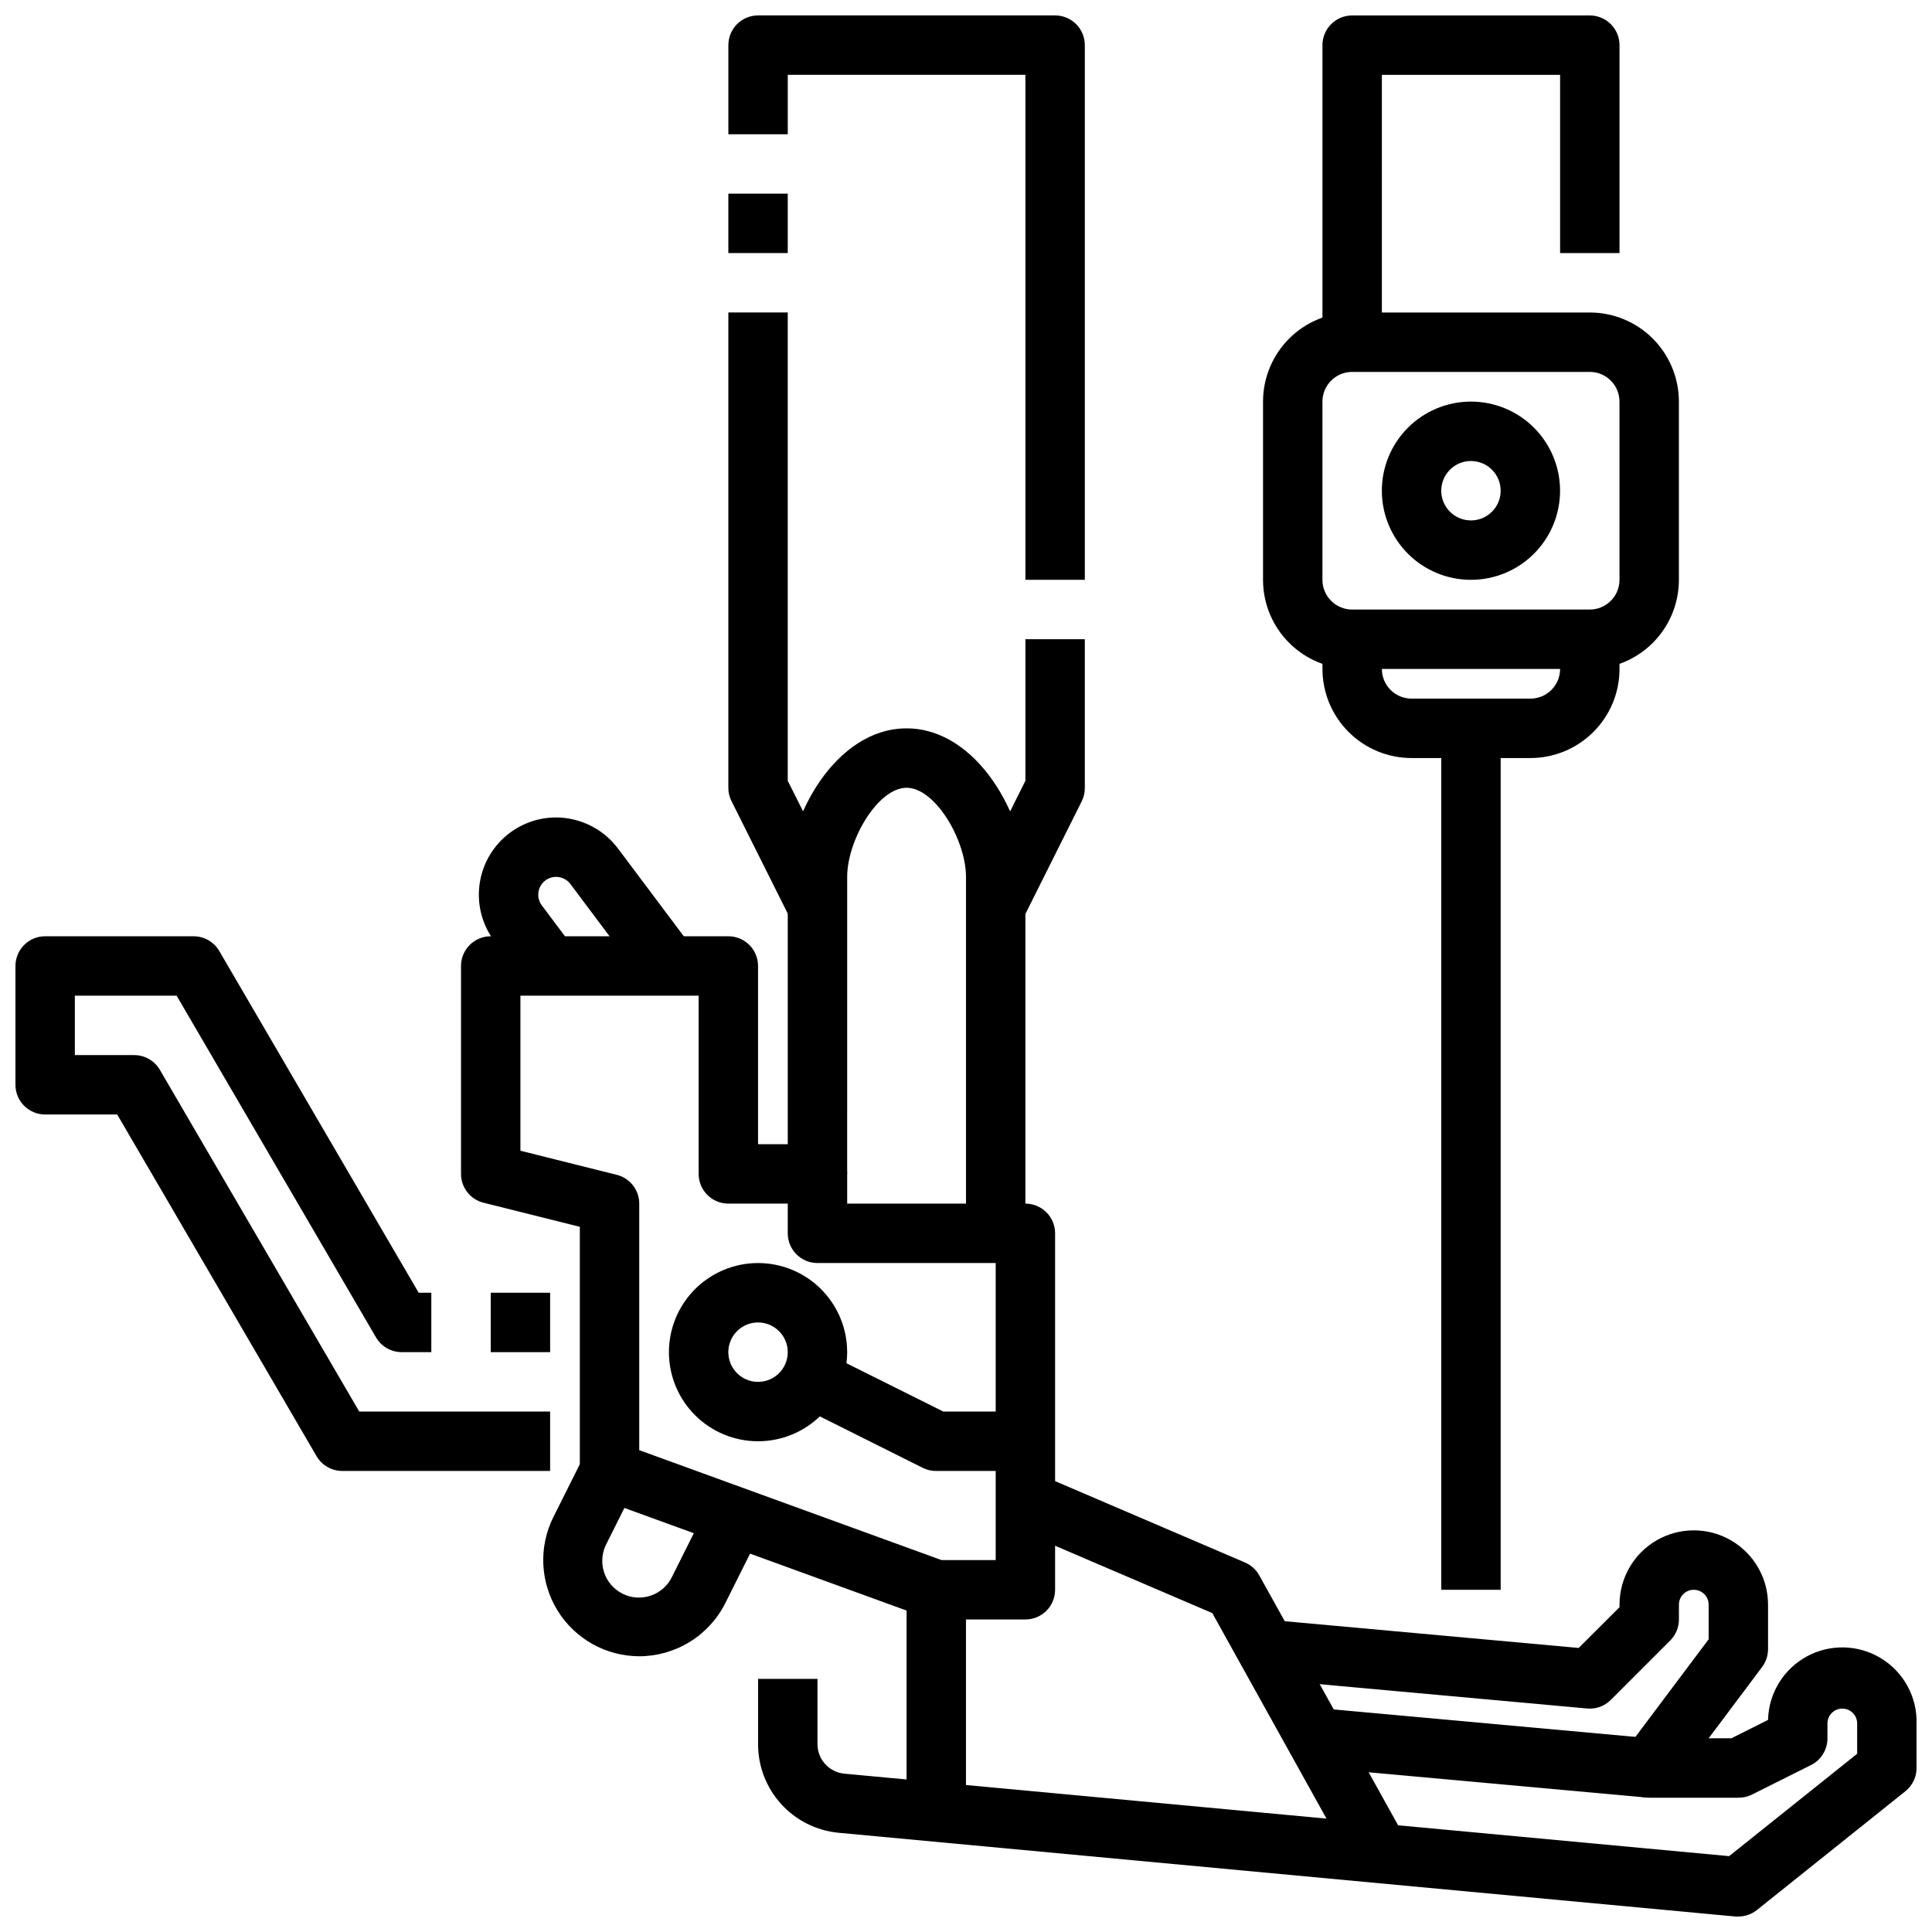
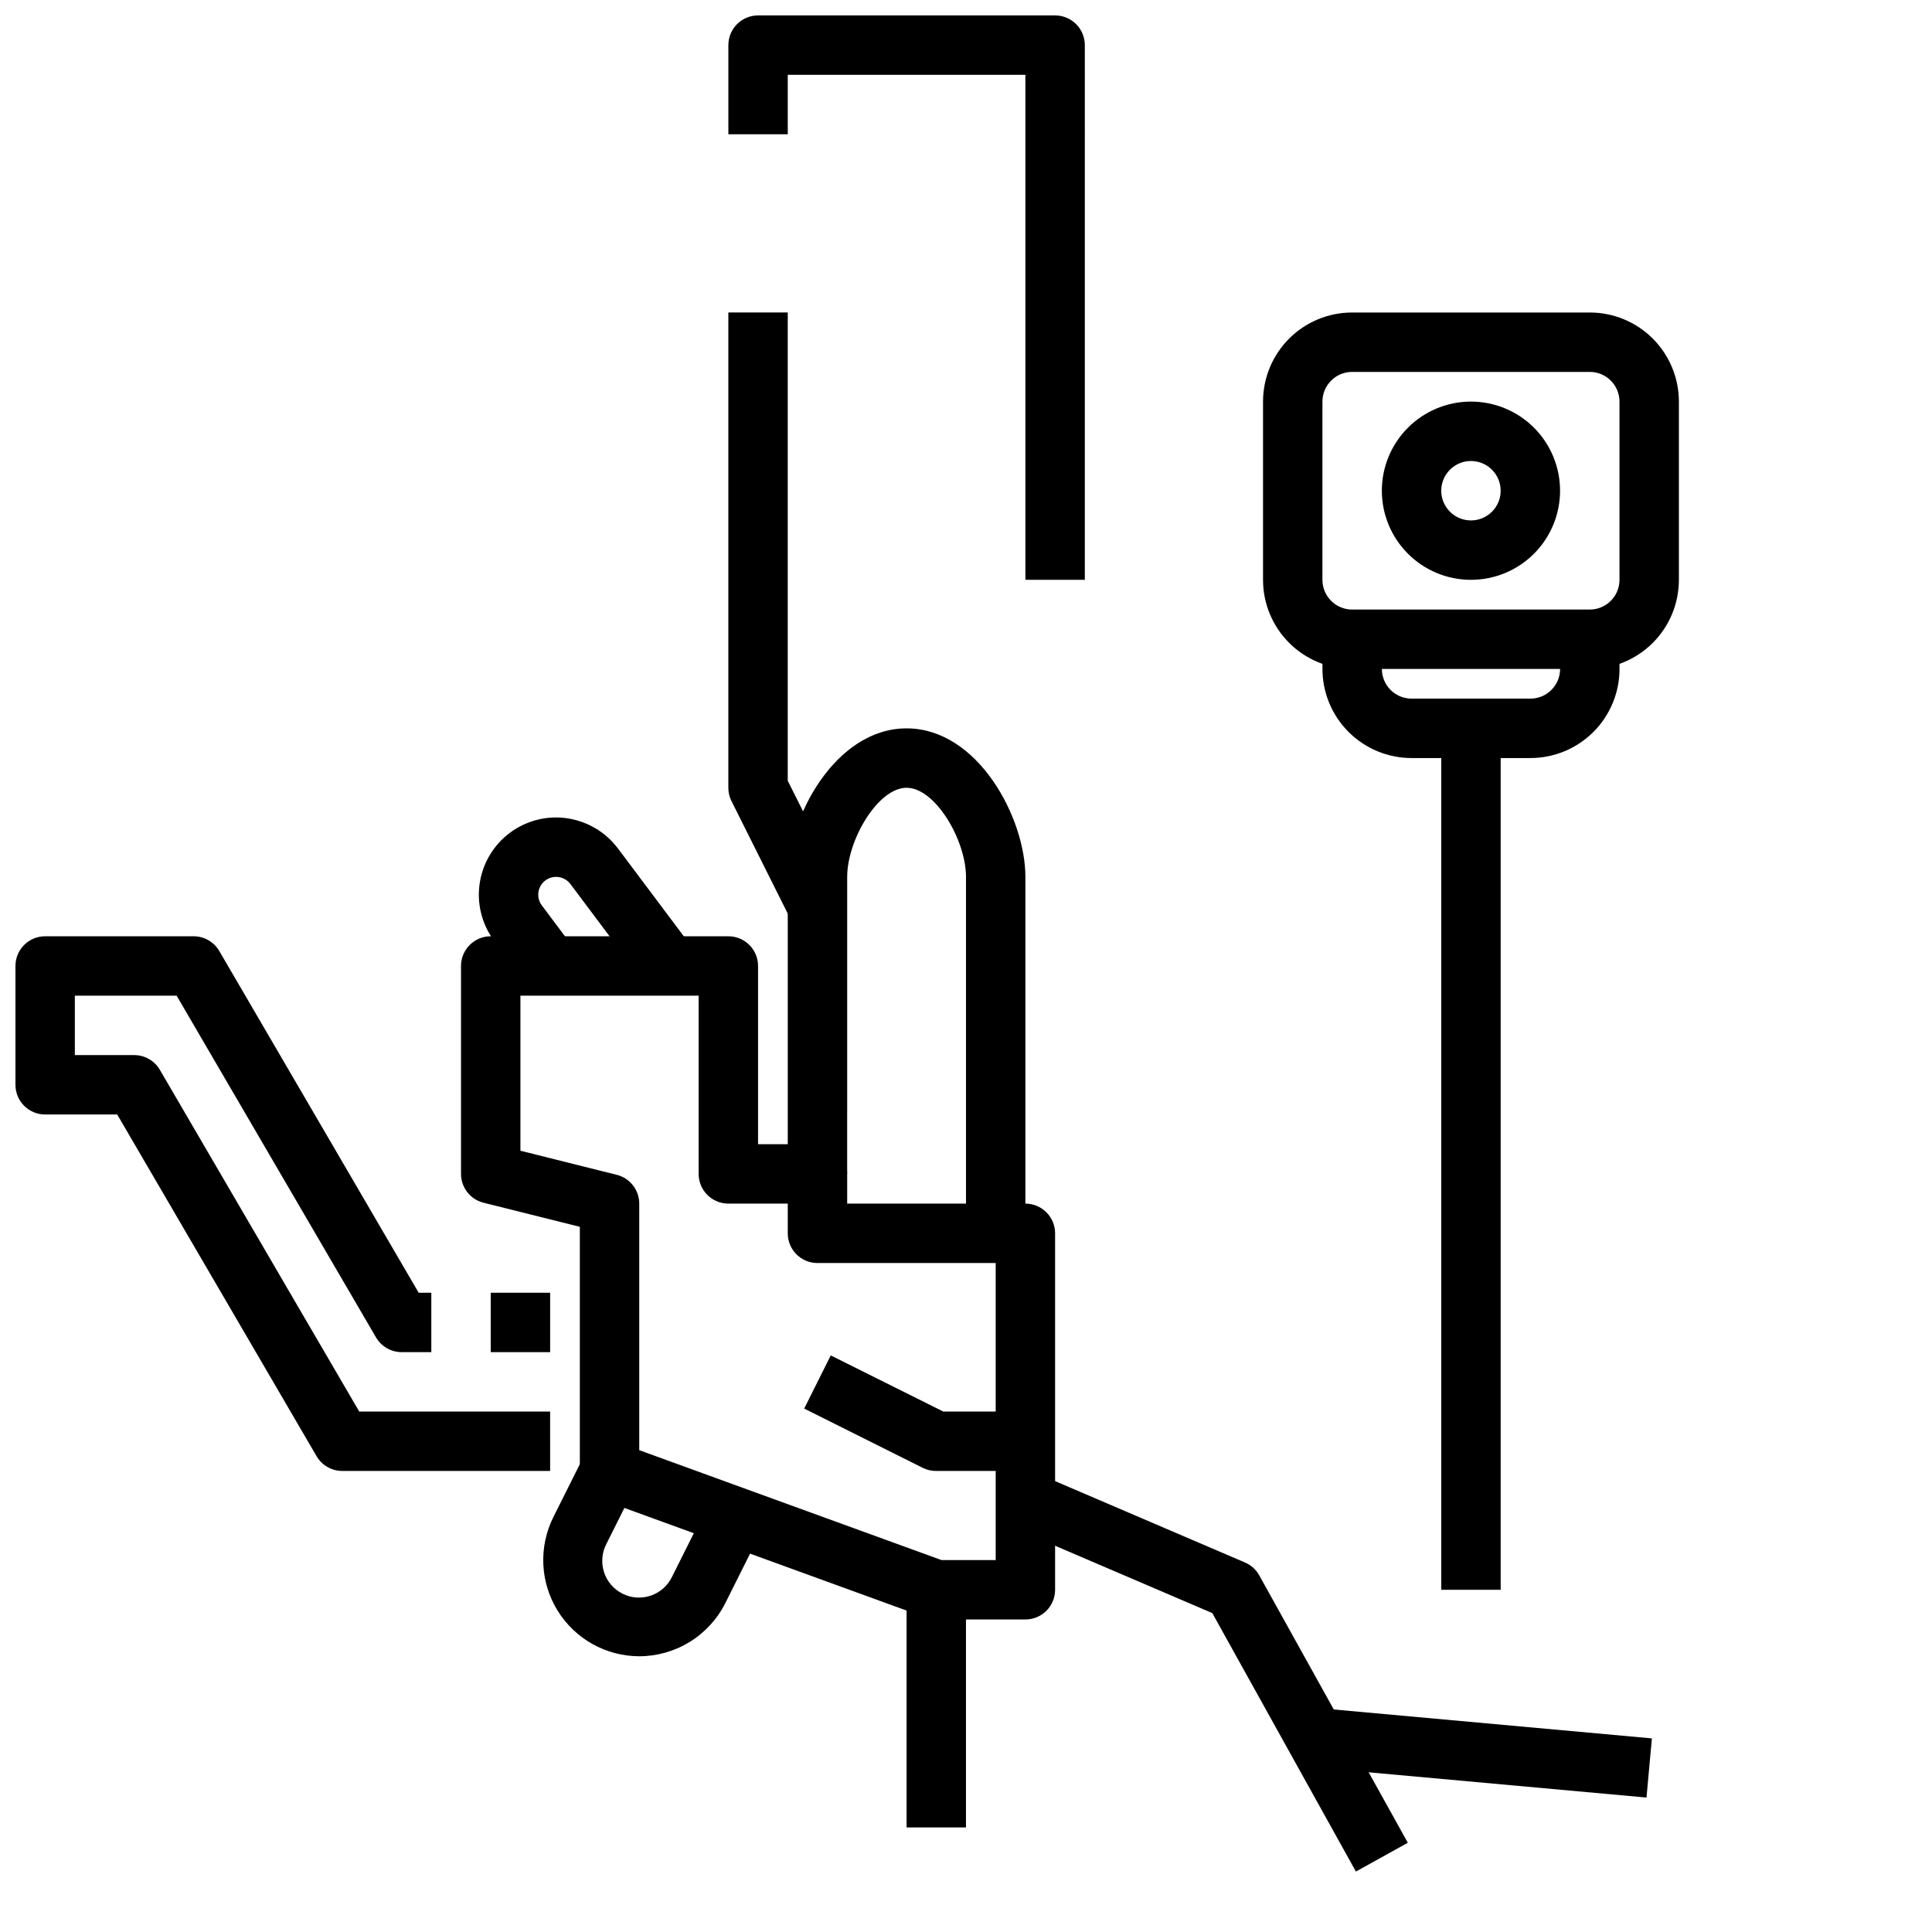
<svg xmlns="http://www.w3.org/2000/svg" width="800px" height="800px" version="1.1" viewBox="144 144 512 512">
  <defs>
    <clipPath id="d">
      <path d="m148.09 392h141.91v142h-141.91z" />
    </clipPath>
    <clipPath id="c">
      <path d="m337 148.09h95v149.91h-95z" />
    </clipPath>
    <clipPath id="b">
      <path d="m344 549h307.9v102.9h-307.9z" />
    </clipPath>
    <clipPath id="a">
-       <path d="m494 148.09h80v86.906h-80z" />
-     </clipPath>
+       </clipPath>
  </defs>
  <path d="m274.05 486.59h15.742v15.742h-15.742z" />
  <g clip-path="url(#d)">
    <path d="m289.79 533.82h-55.102c-2.809-0.008-5.398-1.508-6.805-3.938l-52.82-90.527h-19.098c-4.348 0-7.871-3.523-7.871-7.871v-31.488c0-4.348 3.523-7.875 7.871-7.875h39.359c2.809 0.008 5.398 1.508 6.805 3.938l52.82 90.527h3.352v15.742l-7.871 0.004c-2.805-0.008-5.398-1.508-6.801-3.938l-52.82-90.527h-26.973v15.742h15.746c2.805 0.008 5.398 1.508 6.801 3.938l52.82 90.527h50.586z" />
  </g>
  <path d="m415.74 573.18h-23.617c-0.918-0.004-1.828-0.164-2.691-0.48l-86.594-31.488h0.004c-3.109-1.133-5.18-4.086-5.18-7.391v-64.703l-25.52-6.383h-0.004c-3.504-0.875-5.965-4.023-5.965-7.637v-55.102c0-4.348 3.523-7.875 7.871-7.875h62.977c2.086 0 4.09 0.832 5.566 2.309 1.477 1.477 2.305 3.477 2.305 5.566v47.23h15.742c2.09 0 4.09 0.828 5.566 2.305 1.477 1.477 2.309 3.481 2.309 5.566v7.871h47.23v0.004c2.09 0 4.09 0.828 5.566 2.305 1.477 1.477 2.305 3.477 2.305 5.566v94.465c0 2.086-0.828 4.09-2.305 5.566-1.477 1.477-3.477 2.305-5.566 2.305zm-22.23-15.742 14.359-0.004v-78.719h-47.234c-4.348 0-7.871-3.523-7.871-7.871v-7.871h-15.742c-4.348 0-7.875-3.527-7.875-7.875v-47.23h-47.23v41.086l25.52 6.383c3.508 0.875 5.969 4.023 5.969 7.637v65.336z" />
-   <path d="m344.89 525.95c-6.262 0-12.27-2.488-16.699-6.914-4.43-4.43-6.918-10.438-6.918-16.699 0-6.266 2.488-12.27 6.918-16.699 4.43-4.43 10.438-6.918 16.699-6.918s12.27 2.488 16.699 6.918c4.43 4.43 6.918 10.434 6.918 16.699 0 6.262-2.488 12.27-6.918 16.699-4.43 4.426-10.438 6.914-16.699 6.914zm0-31.488c-3.184 0-6.055 1.918-7.273 4.863-1.219 2.941-0.543 6.324 1.707 8.578 2.25 2.25 5.637 2.922 8.578 1.707 2.941-1.219 4.859-4.09 4.859-7.273 0-2.09-0.828-4.09-2.305-5.566-1.477-1.477-3.481-2.309-5.566-2.309z" />
  <path d="m283.49 404.72-8.5-11.344c-3.055-4.074-4.481-9.141-3.996-14.211 0.48-5.07 2.836-9.777 6.602-13.203 3.766-3.426 8.676-5.324 13.766-5.328 6.434 0.02 12.488 3.043 16.367 8.172l19.844 26.465-12.594 9.445-19.828-26.457v0.004c-0.902-1.184-2.301-1.879-3.789-1.883-1.789 0-3.422 1.012-4.223 2.609-0.801 1.602-0.629 3.516 0.445 4.949l8.5 11.332z" />
  <path d="m415.74 470.85h-15.742v-94.465c0-9.754-8.141-23.617-15.742-23.617-7.606 0-15.742 13.863-15.742 23.617l-0.004 78.719h-15.746v-78.719c0-15.664 12.594-39.359 31.488-39.359 18.895 0 31.488 23.695 31.488 39.359z" />
-   <path d="m414.96 387.77-14.09-7.039 14.875-29.824v-37.504h15.742v39.359h0.004c0.012 1.219-0.258 2.422-0.789 3.519z" />
  <g clip-path="url(#c)">
    <path d="m431.49 297.66h-15.746v-133.83h-62.977v15.746h-15.742v-23.617c0-4.348 3.523-7.871 7.871-7.871h78.719c2.09 0 4.09 0.828 5.566 2.305 1.477 1.477 2.309 3.481 2.309 5.566z" />
  </g>
-   <path d="m337.02 195.32h15.742v15.742h-15.742z" />
  <path d="m353.59 387.77-15.742-31.488h-0.004c-0.543-1.094-0.828-2.297-0.824-3.519v-125.95h15.742v124.1l14.957 29.824z" />
  <path d="m415.74 533.82h-23.617c-1.215 0.012-2.422-0.258-3.516-0.789l-31.488-15.742 7.039-14.09 29.824 14.875h21.758z" />
  <path d="m384.25 565.31h15.742v62.977h-15.742z" />
  <path d="m503.33 639.98-38.055-68.488-52.633-22.555 6.203-14.469 55.105 23.617v0.004c1.605 0.68 2.938 1.883 3.777 3.414l39.359 70.848z" />
  <path d="m313.41 582.93c-8.824-0.02-17.012-4.598-21.648-12.105-4.633-7.508-5.059-16.879-1.117-24.777l7.871-15.742 14.09 7.039-7.871 15.742c-1.227 2.316-1.469 5.027-0.672 7.523s2.57 4.566 4.914 5.738 5.059 1.352 7.535 0.492c2.477-0.855 4.504-2.676 5.621-5.047l7.871-15.742 14.09 7.039-7.871 15.742v-0.004c-2.125 4.234-5.383 7.793-9.41 10.281s-8.668 3.812-13.402 3.82z" />
  <g clip-path="url(#b)">
-     <path d="m604.67 651.9h-0.73l-237.73-22.199h-0.004c-5.848-0.559-11.273-3.281-15.215-7.637-3.945-4.356-6.117-10.027-6.094-15.898v-17.242h15.742v17.242c-0.02 4.059 3.051 7.465 7.086 7.871l234.51 21.859 33.93-27.133v-8.031c0-2.172-1.762-3.934-3.938-3.934-2.172 0-3.934 1.762-3.934 3.934v3.938c0.016 2.996-1.672 5.742-4.356 7.086l-15.742 7.871c-1.098 0.531-2.301 0.801-3.519 0.785h-23.617c-2.981 0-5.707-1.684-7.039-4.352-1.336-2.664-1.047-5.856 0.742-8.242l22.043-29.387v-9.188c0-2.172-1.766-3.934-3.938-3.934-2.176 0-3.938 1.762-3.938 3.934v3.938c0 2.086-0.828 4.09-2.305 5.566l-15.742 15.742h-0.004c-1.648 1.668-3.961 2.504-6.297 2.277l-86.594-7.871 1.449-15.715 82.918 7.543 10.832-10.801v-0.68c0-7.031 3.75-13.527 9.84-17.043 6.09-3.516 13.59-3.516 19.68 0s9.84 10.012 9.84 17.043v11.809c0 1.703-0.551 3.359-1.574 4.723l-14.168 18.895h6.016l9.727-4.875c0.168-7.031 4.074-13.438 10.246-16.809 6.172-3.371 13.676-3.191 19.68 0.469 6.004 3.66 9.602 10.246 9.434 17.277v11.809c0 2.391-1.086 4.652-2.949 6.148l-39.359 31.488h-0.004c-1.395 1.117-3.129 1.723-4.918 1.723z" />
-   </g>
+     </g>
  <path d="m493.75 612.5 1.426-15.68 86.59 7.871-1.426 15.68z" />
  <path d="m565.31 321.28h-62.977c-6.266 0-12.27-2.488-16.699-6.918-4.43-4.426-6.918-10.434-6.918-16.695v-47.234c0-6.262 2.488-12.27 6.918-16.699 4.43-4.43 10.434-6.918 16.699-6.918h62.977c6.262 0 12.27 2.488 16.699 6.918 4.426 4.43 6.914 10.438 6.914 16.699v47.234c0 6.262-2.488 12.27-6.914 16.695-4.43 4.43-10.438 6.918-16.699 6.918zm-62.977-78.719c-4.348 0-7.875 3.523-7.875 7.871v47.234c0 2.086 0.832 4.09 2.309 5.566 1.477 1.473 3.477 2.305 5.566 2.305h62.977c2.086 0 4.09-0.832 5.566-2.305 1.477-1.477 2.305-3.481 2.305-5.566v-47.234c0-2.086-0.828-4.09-2.305-5.566-1.477-1.477-3.481-2.305-5.566-2.305z" />
  <path d="m533.82 297.66c-6.266 0-12.273-2.488-16.699-6.918-4.43-4.43-6.918-10.438-6.918-16.699 0-6.266 2.488-12.27 6.918-16.699 4.426-4.43 10.434-6.918 16.699-6.918 6.262 0 12.27 2.488 16.699 6.918 4.426 4.43 6.914 10.434 6.914 16.699 0 6.262-2.488 12.27-6.914 16.699-4.43 4.43-10.438 6.918-16.699 6.918zm0-31.488c-3.184 0-6.055 1.918-7.273 4.859s-0.547 6.324 1.707 8.578c2.25 2.25 5.637 2.926 8.578 1.707 2.941-1.219 4.859-4.09 4.859-7.273 0-2.09-0.828-4.09-2.305-5.566-1.477-1.477-3.481-2.305-5.566-2.305z" />
  <g clip-path="url(#a)">
    <path d="m510.21 234.69h-15.746v-78.723c0-4.348 3.527-7.871 7.875-7.871h62.977c2.086 0 4.09 0.828 5.566 2.305 1.477 1.477 2.305 3.481 2.305 5.566v55.105h-15.746v-47.234h-47.23z" />
  </g>
  <path d="m549.57 344.89h-31.488c-6.262 0-12.27-2.488-16.699-6.918-4.43-4.43-6.918-10.434-6.918-16.699v-7.871h15.742v7.871h0.004c0 2.09 0.828 4.09 2.305 5.566 1.477 1.477 3.481 2.305 5.566 2.305h31.488c2.09 0 4.09-0.828 5.566-2.305 1.477-1.477 2.305-3.477 2.305-5.566v-7.871h15.742v7.871h0.004c0 6.266-2.488 12.27-6.918 16.699-4.43 4.43-10.434 6.918-16.699 6.918z" />
  <path d="m525.95 337.02h15.742v228.29h-15.742z" />
</svg>